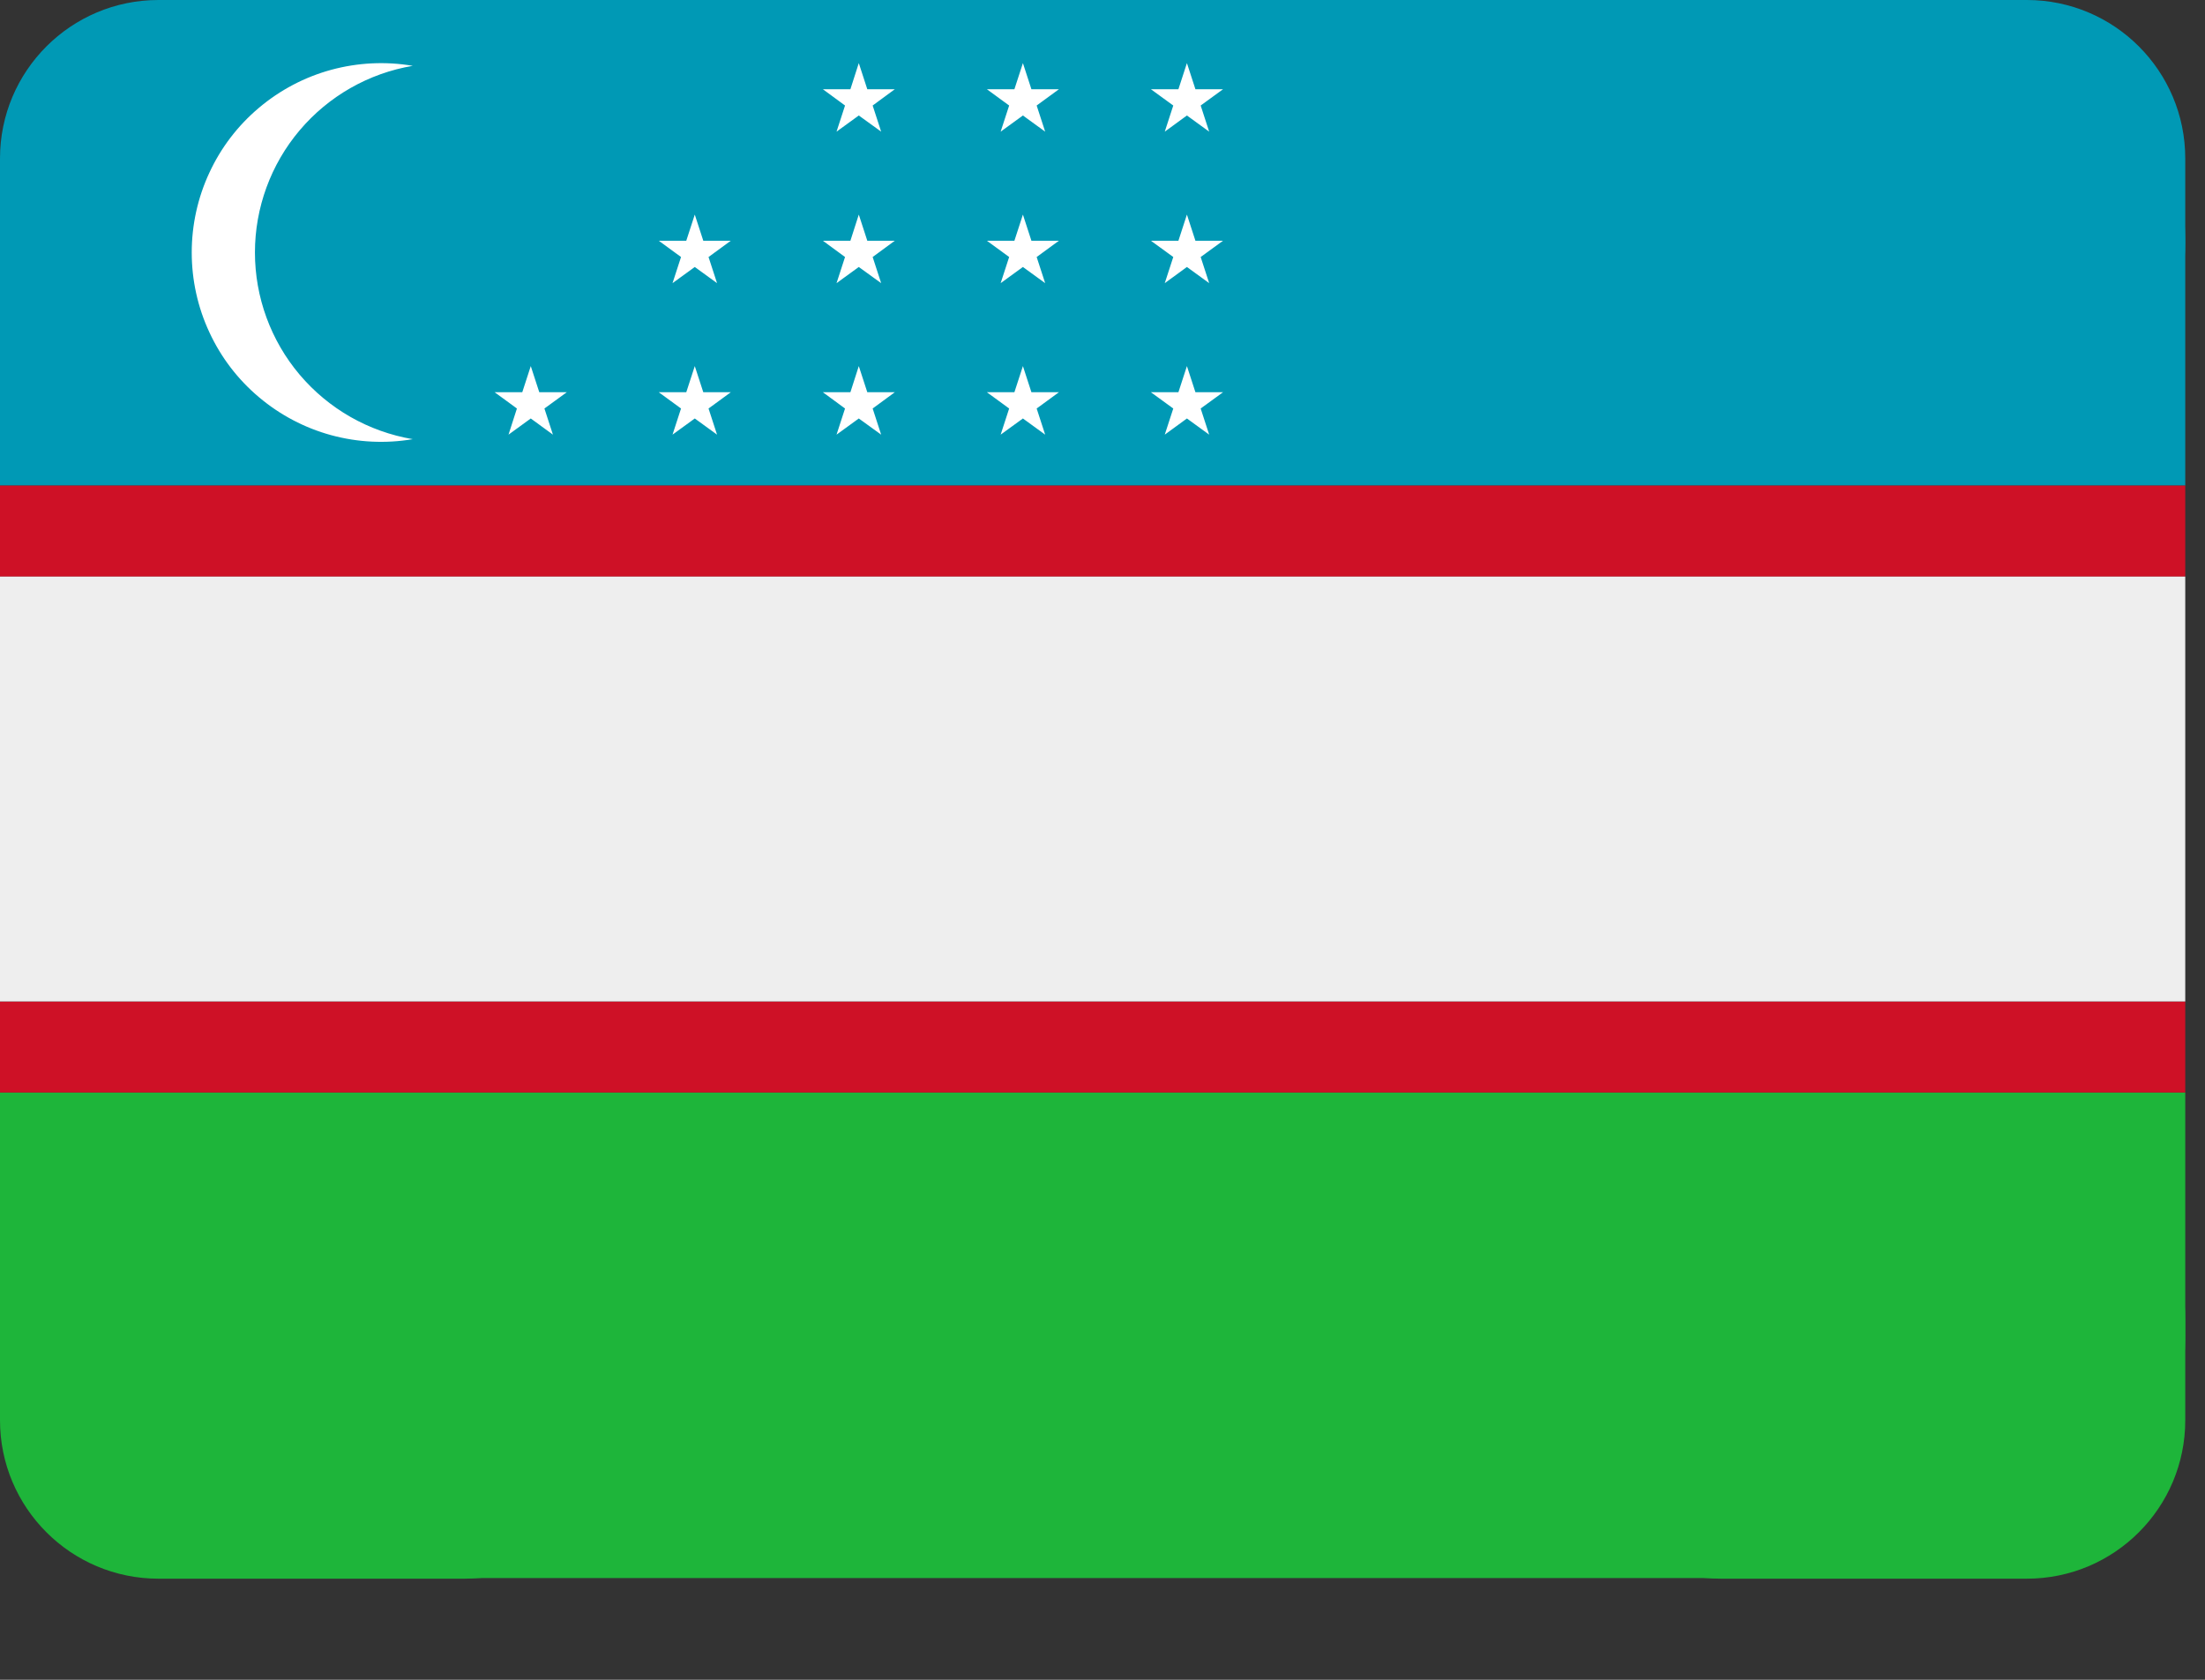
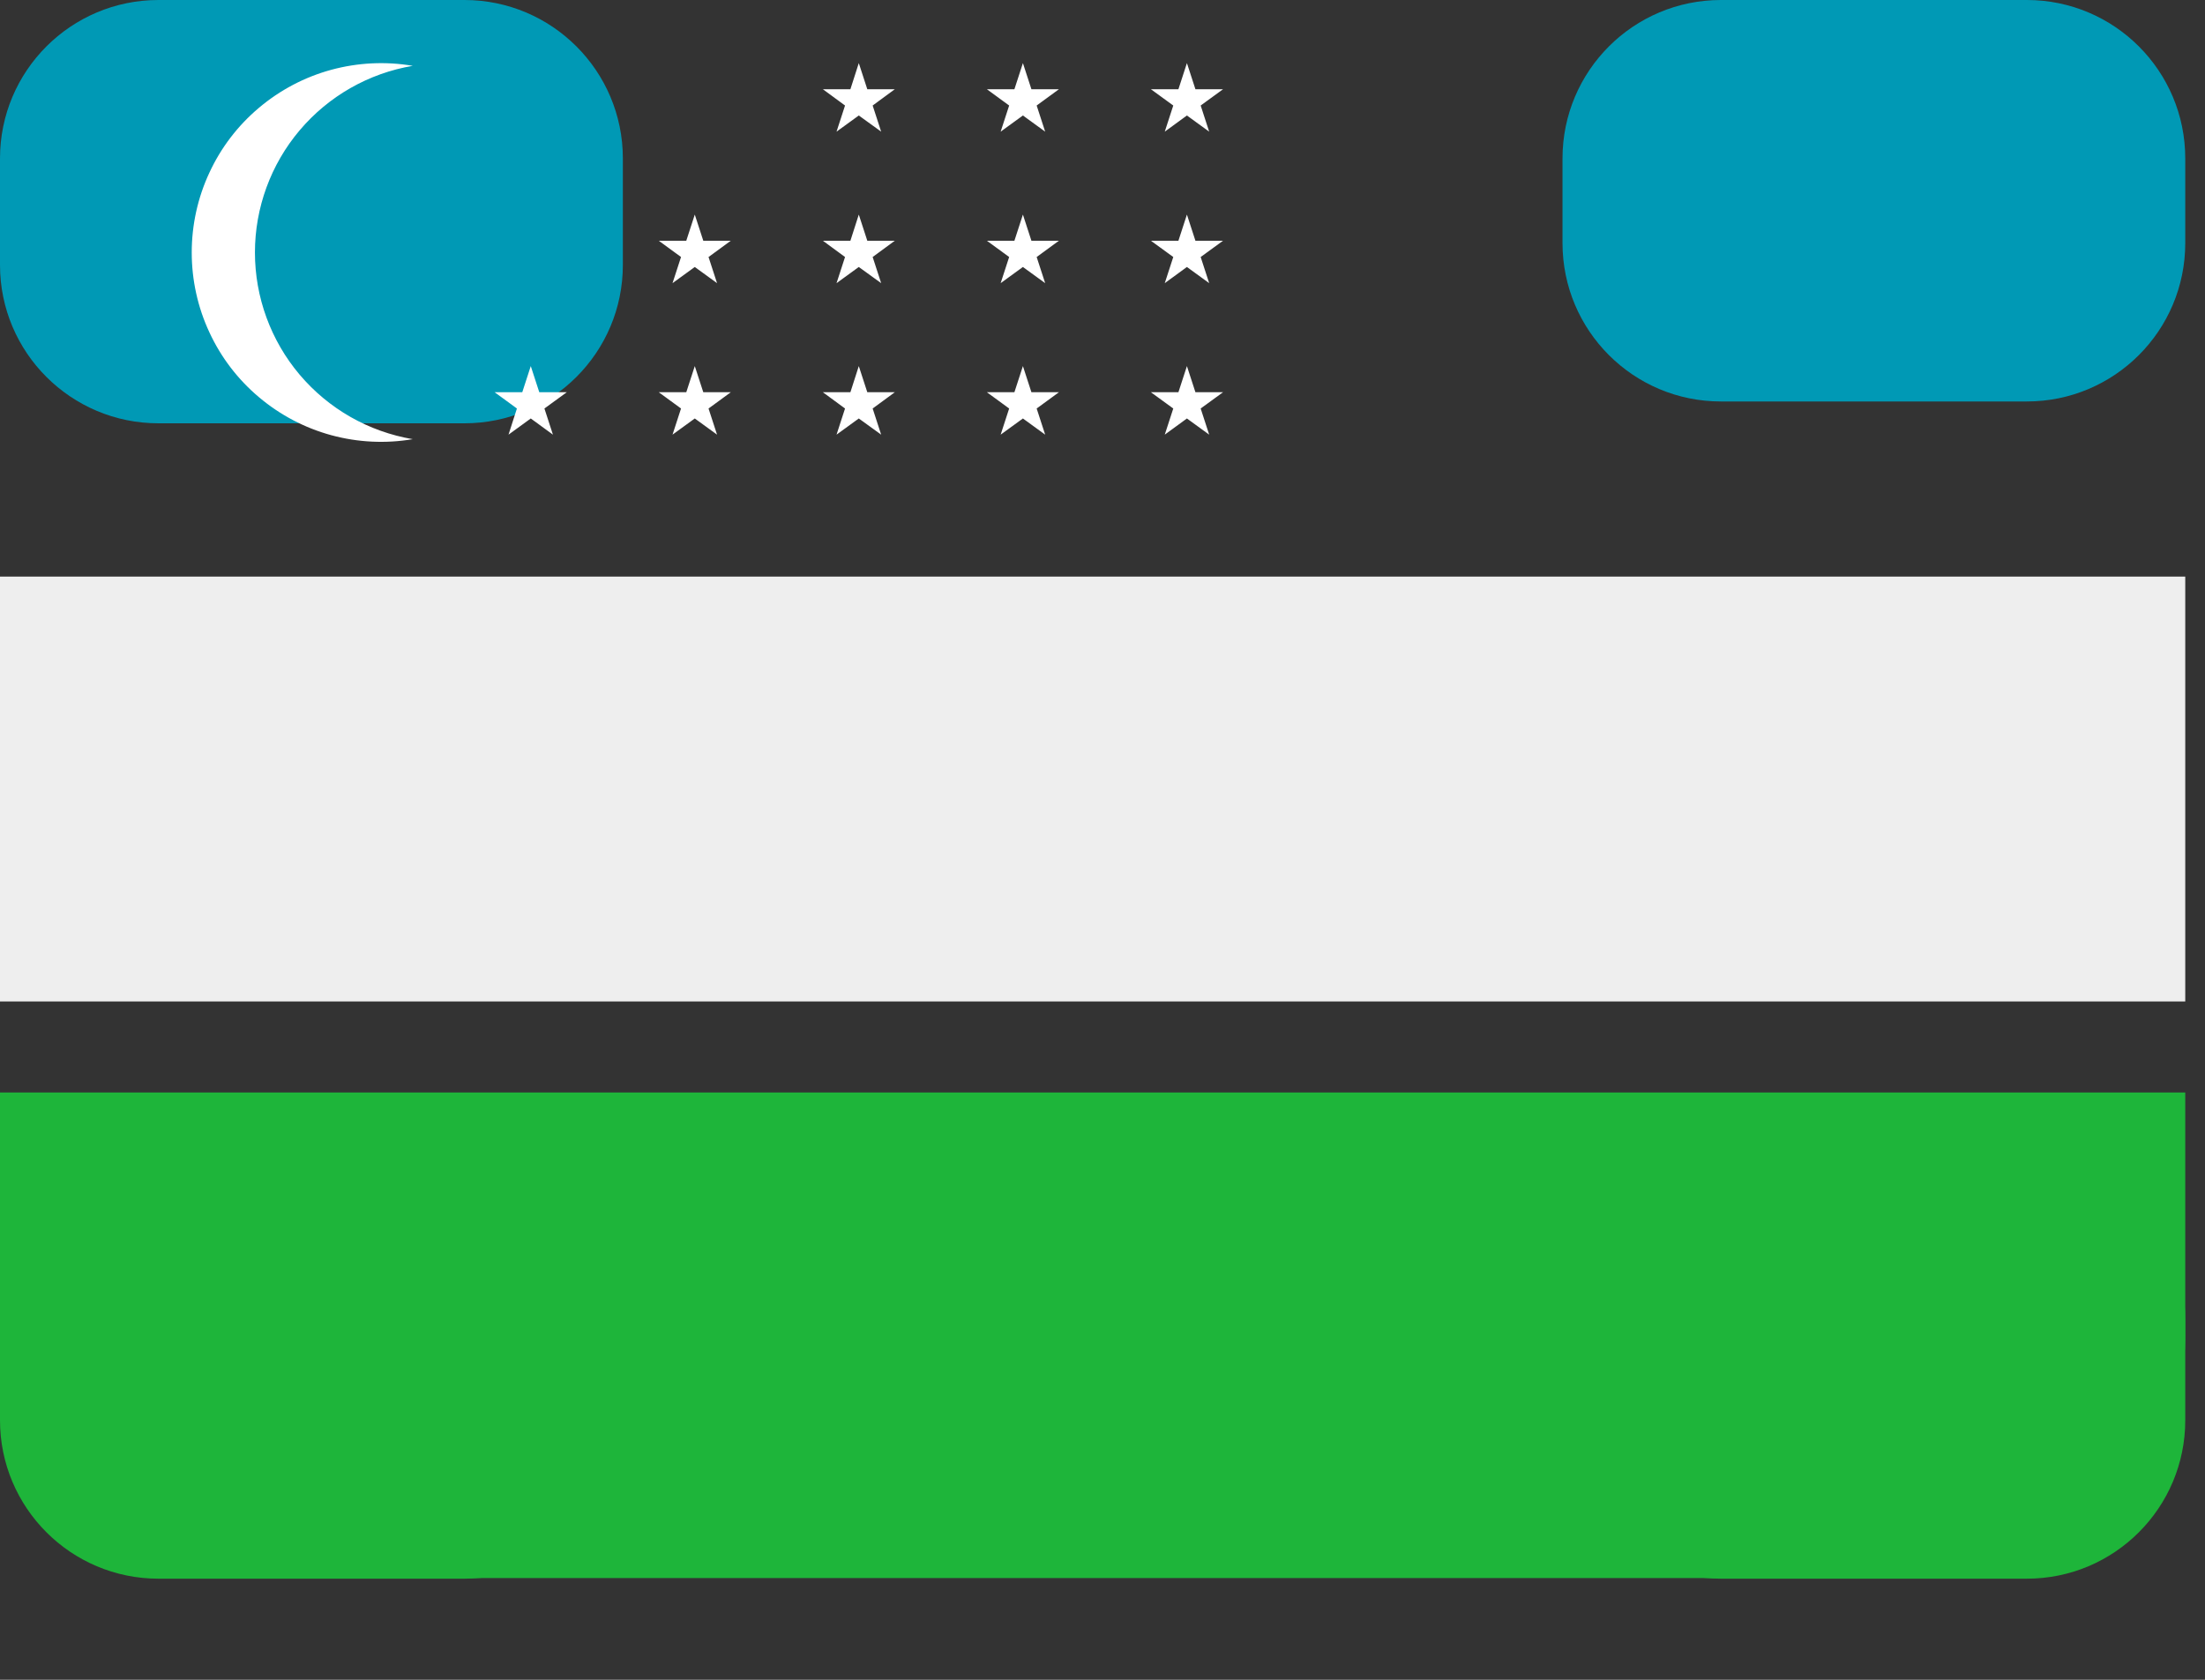
<svg xmlns="http://www.w3.org/2000/svg" width="21" height="16" viewBox="0 0 21 16" fill="none">
  <rect x="0" y="0" width="21" height="16" fill="#333333" stroke="none" />
  <path d="M0 1.509C0 0.676 0.676 0 1.509 0H4.423C5.256 0 5.932 0.676 5.932 1.509V2.524C5.932 3.357 5.256 4.032 4.423 4.032H1.509C0.676 4.032 0 3.357 0 2.524V1.509Z" fill="#0099B5" />
  <path d="M0 12.566C0 11.732 0.676 11.057 1.509 11.057H4.423C5.256 11.057 5.932 11.732 5.932 12.566V13.528C5.932 14.361 5.256 15.037 4.423 15.037H1.509C0.676 15.037 0 14.361 0 13.528V12.566Z" fill="#1EB53A" />
  <path d="M14.881 1.509C14.881 0.676 15.556 0 16.39 0H19.303C20.137 0 20.812 0.676 20.812 1.509V2.315C20.812 3.149 20.137 3.824 19.303 3.824H16.39C15.556 3.824 14.881 3.149 14.881 2.315V1.509Z" fill="#0099B5" />
  <path d="M14.881 12.566C14.881 11.732 15.556 11.057 16.39 11.057H19.303C20.137 11.057 20.812 11.732 20.812 12.566V13.528C20.812 14.361 20.137 15.037 19.303 15.037H16.39C15.556 15.037 14.881 14.361 14.881 13.528V12.566Z" fill="#1EB53A" />
-   <path d="M0 2.312V4.625H20.812V2.312C20.812 1.699 20.569 1.111 20.135 0.677C19.701 0.244 19.113 0 18.5 0H2.312C1.699 0 1.111 0.244 0.677 0.677C0.244 1.111 0 1.699 0 2.312Z" fill="#0099B5" />
  <path d="M20.812 12.719V10.406H0V12.719C0 13.332 0.244 13.92 0.677 14.354C1.111 14.788 1.699 15.031 2.312 15.031H18.5C19.113 15.031 19.701 14.788 20.135 14.354C20.569 13.92 20.812 13.332 20.812 12.719Z" fill="#1EB53A" />
-   <path d="M0 4.625H20.812V5.492H0V4.625ZM0 9.539H20.812V10.406H0V9.539Z" fill="#CE1126" />
  <path d="M0 7.516V9.539H20.812V5.492H0V7.516Z" fill="#EEEEEE" />
  <path d="M2.428 2.405C2.428 1.979 2.579 1.566 2.854 1.241C3.13 0.915 3.511 0.698 3.931 0.627C3.673 0.583 3.408 0.596 3.154 0.665C2.901 0.734 2.666 0.858 2.466 1.027C2.265 1.196 2.104 1.407 1.994 1.645C1.883 1.883 1.826 2.143 1.826 2.405C1.826 2.667 1.883 2.927 1.994 3.165C2.104 3.403 2.265 3.614 2.466 3.783C2.666 3.952 2.901 4.076 3.154 4.145C3.408 4.214 3.673 4.227 3.931 4.183C3.511 4.112 3.13 3.895 2.854 3.569C2.579 3.244 2.428 2.831 2.428 2.405ZM5.136 3.736L5.055 3.487L4.974 3.736H4.711L4.923 3.891L4.843 4.14L5.055 3.986L5.266 4.14L5.185 3.891L5.398 3.736H5.136ZM6.698 3.736L6.617 3.487L6.536 3.736H6.274L6.486 3.891L6.405 4.14L6.617 3.986L6.829 4.14L6.748 3.891L6.96 3.736H6.698ZM6.617 2.044L6.536 2.293H6.274L6.486 2.448L6.405 2.697L6.617 2.543L6.829 2.697L6.748 2.448L6.96 2.293H6.698L6.617 2.044ZM8.26 3.736L8.179 3.487L8.099 3.736H7.837L8.048 3.891L7.967 4.14L8.179 3.986L8.392 4.14L8.311 3.891L8.522 3.736H8.26ZM8.179 2.044L8.099 2.293H7.837L8.048 2.448L7.967 2.697L8.179 2.543L8.392 2.697L8.311 2.448L8.522 2.293H8.26L8.179 2.044ZM8.179 0.601L8.099 0.85H7.837L8.048 1.005L7.967 1.254L8.179 1.1L8.392 1.254L8.311 1.005L8.522 0.85H8.26L8.179 0.601ZM9.823 3.736L9.742 3.487L9.661 3.736H9.399L9.611 3.891L9.53 4.14L9.742 3.986L9.954 4.14L9.873 3.891L10.085 3.736H9.823ZM9.742 2.044L9.661 2.293H9.399L9.611 2.448L9.53 2.697L9.742 2.543L9.954 2.697L9.873 2.448L10.085 2.293H9.823L9.742 2.044ZM9.742 0.601L9.661 0.85H9.399L9.611 1.005L9.53 1.254L9.742 1.1L9.954 1.254L9.873 1.005L10.085 0.85H9.823L9.742 0.601ZM11.385 3.736L11.304 3.487L11.223 3.736H10.961L11.174 3.891L11.093 4.14L11.304 3.986L11.516 4.14L11.435 3.891L11.648 3.736H11.385ZM11.304 2.044L11.223 2.293H10.961L11.174 2.448L11.093 2.697L11.304 2.543L11.516 2.697L11.435 2.448L11.648 2.293H11.385L11.304 2.044ZM11.304 0.601L11.223 0.85H10.961L11.174 1.005L11.093 1.254L11.304 1.1L11.516 1.254L11.435 1.005L11.648 0.85H11.385L11.304 0.601Z" fill="white" />
</svg>